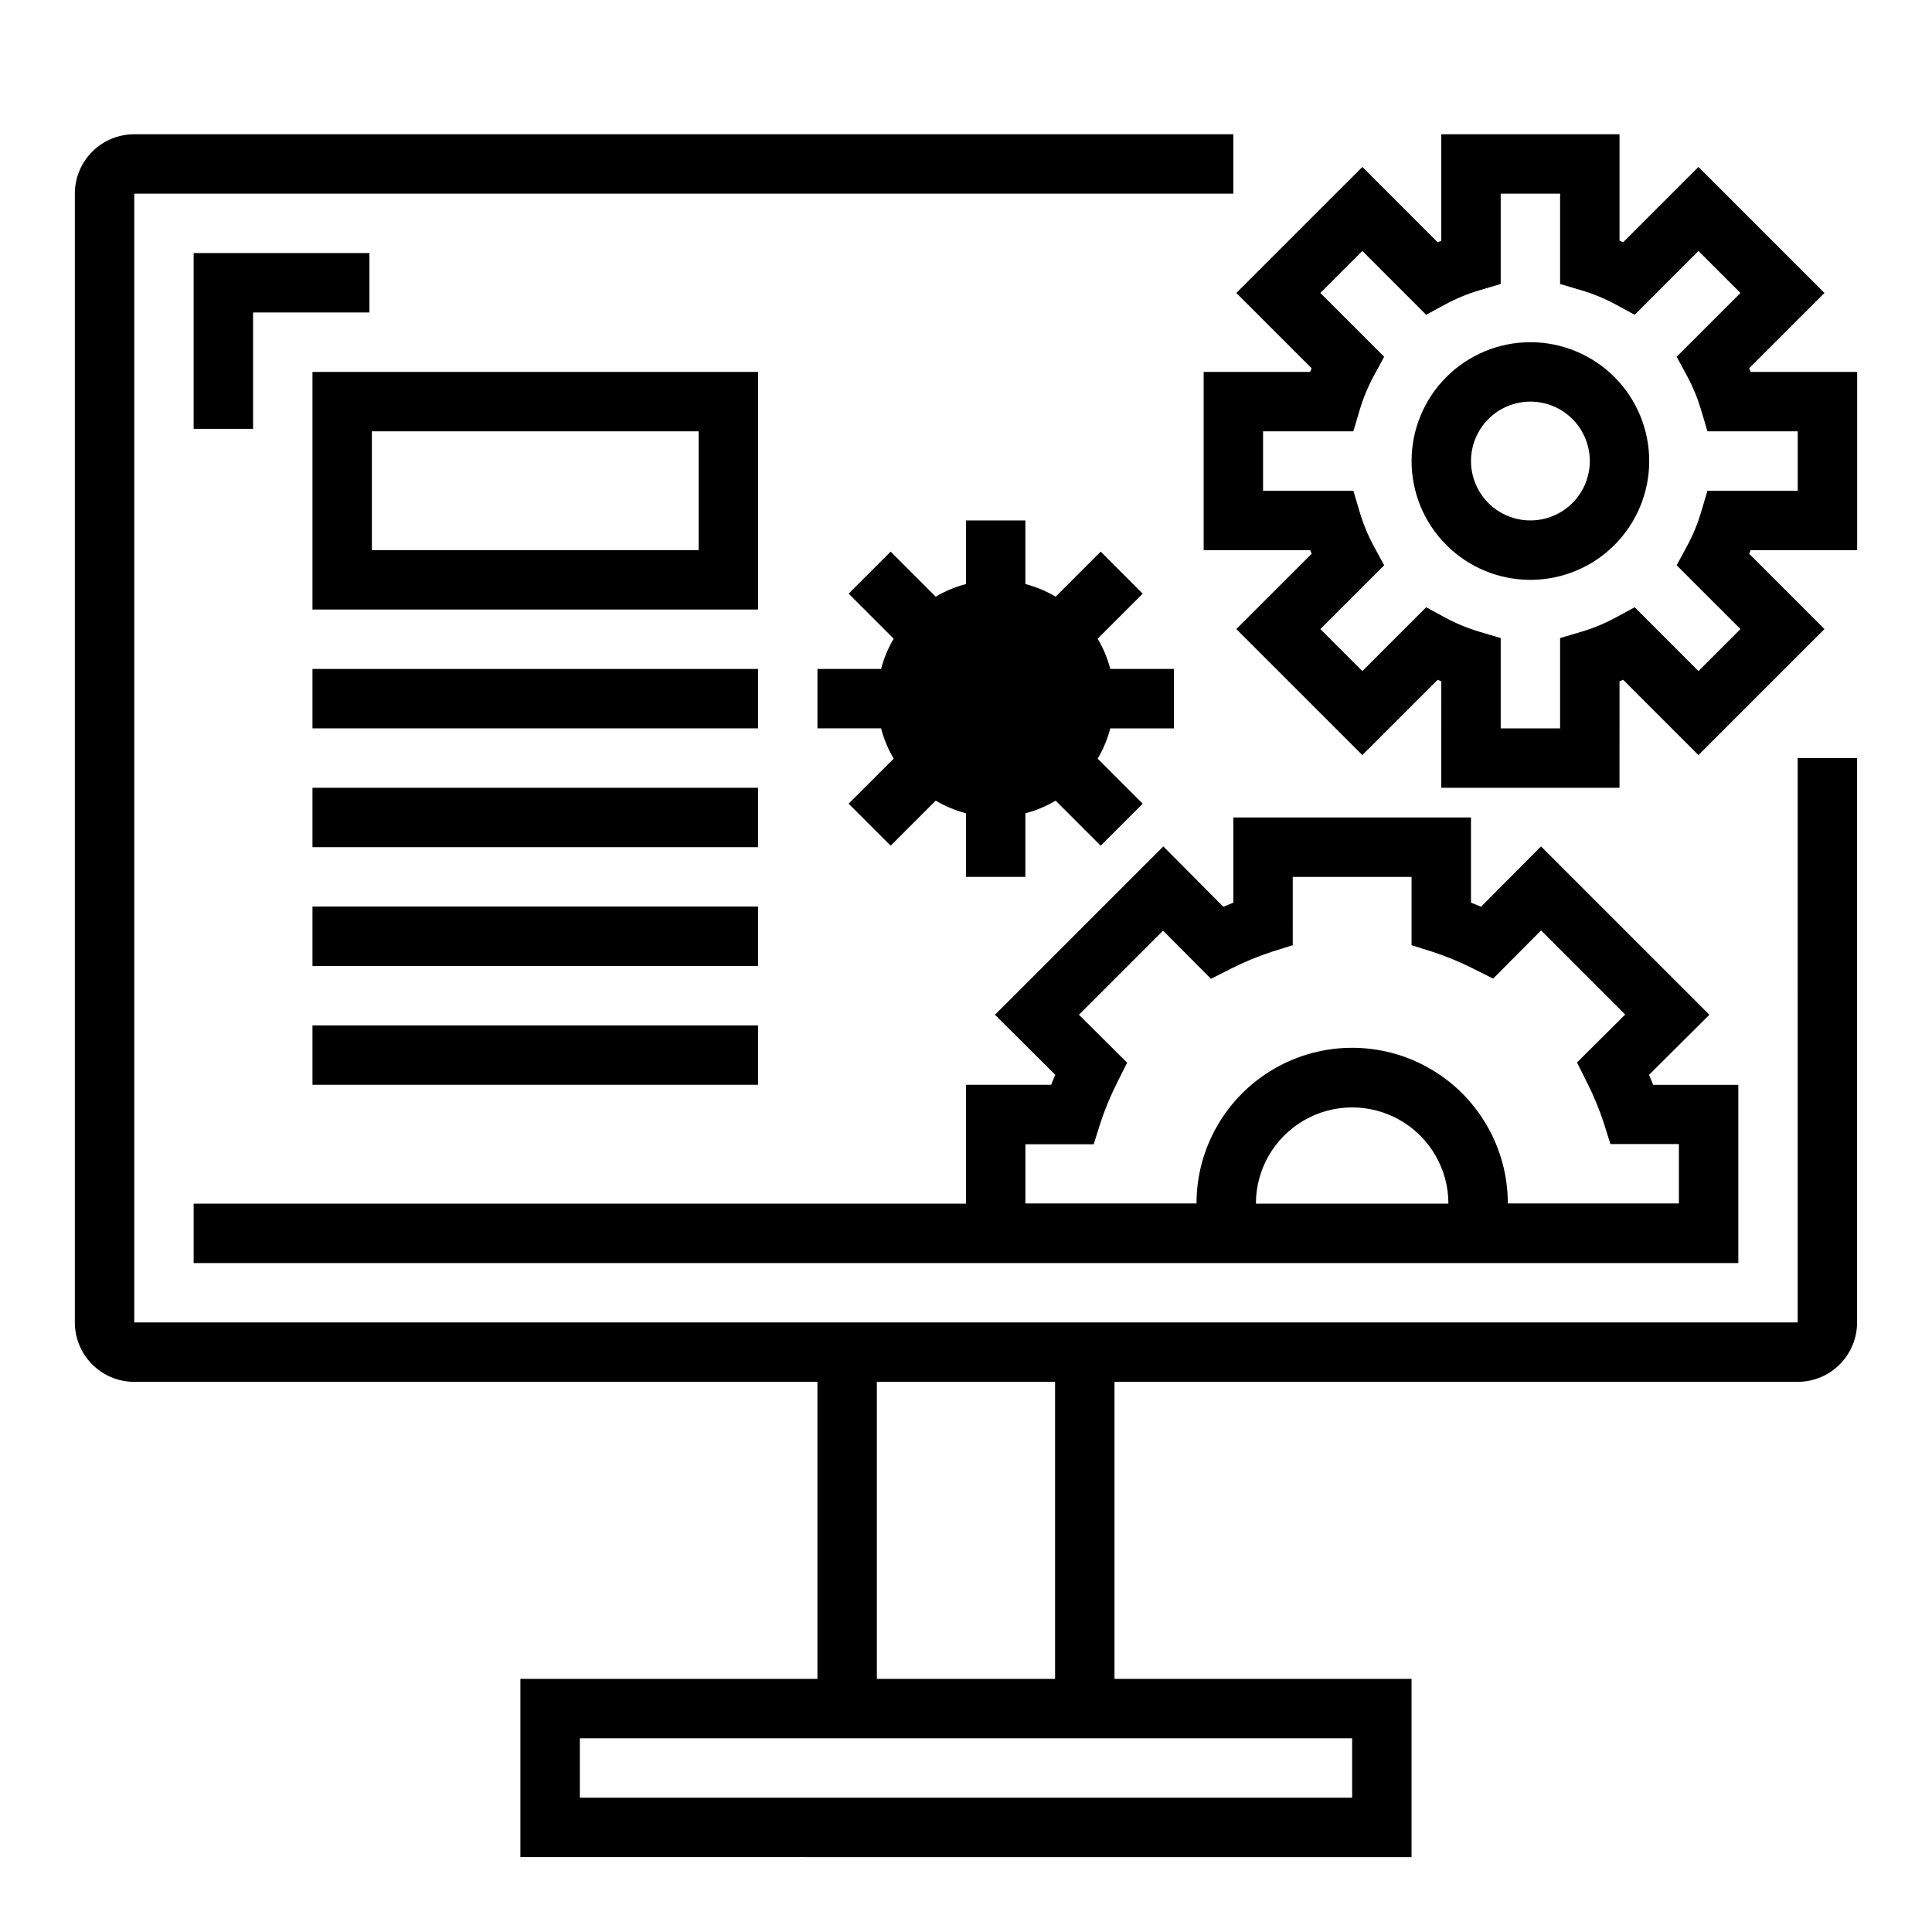
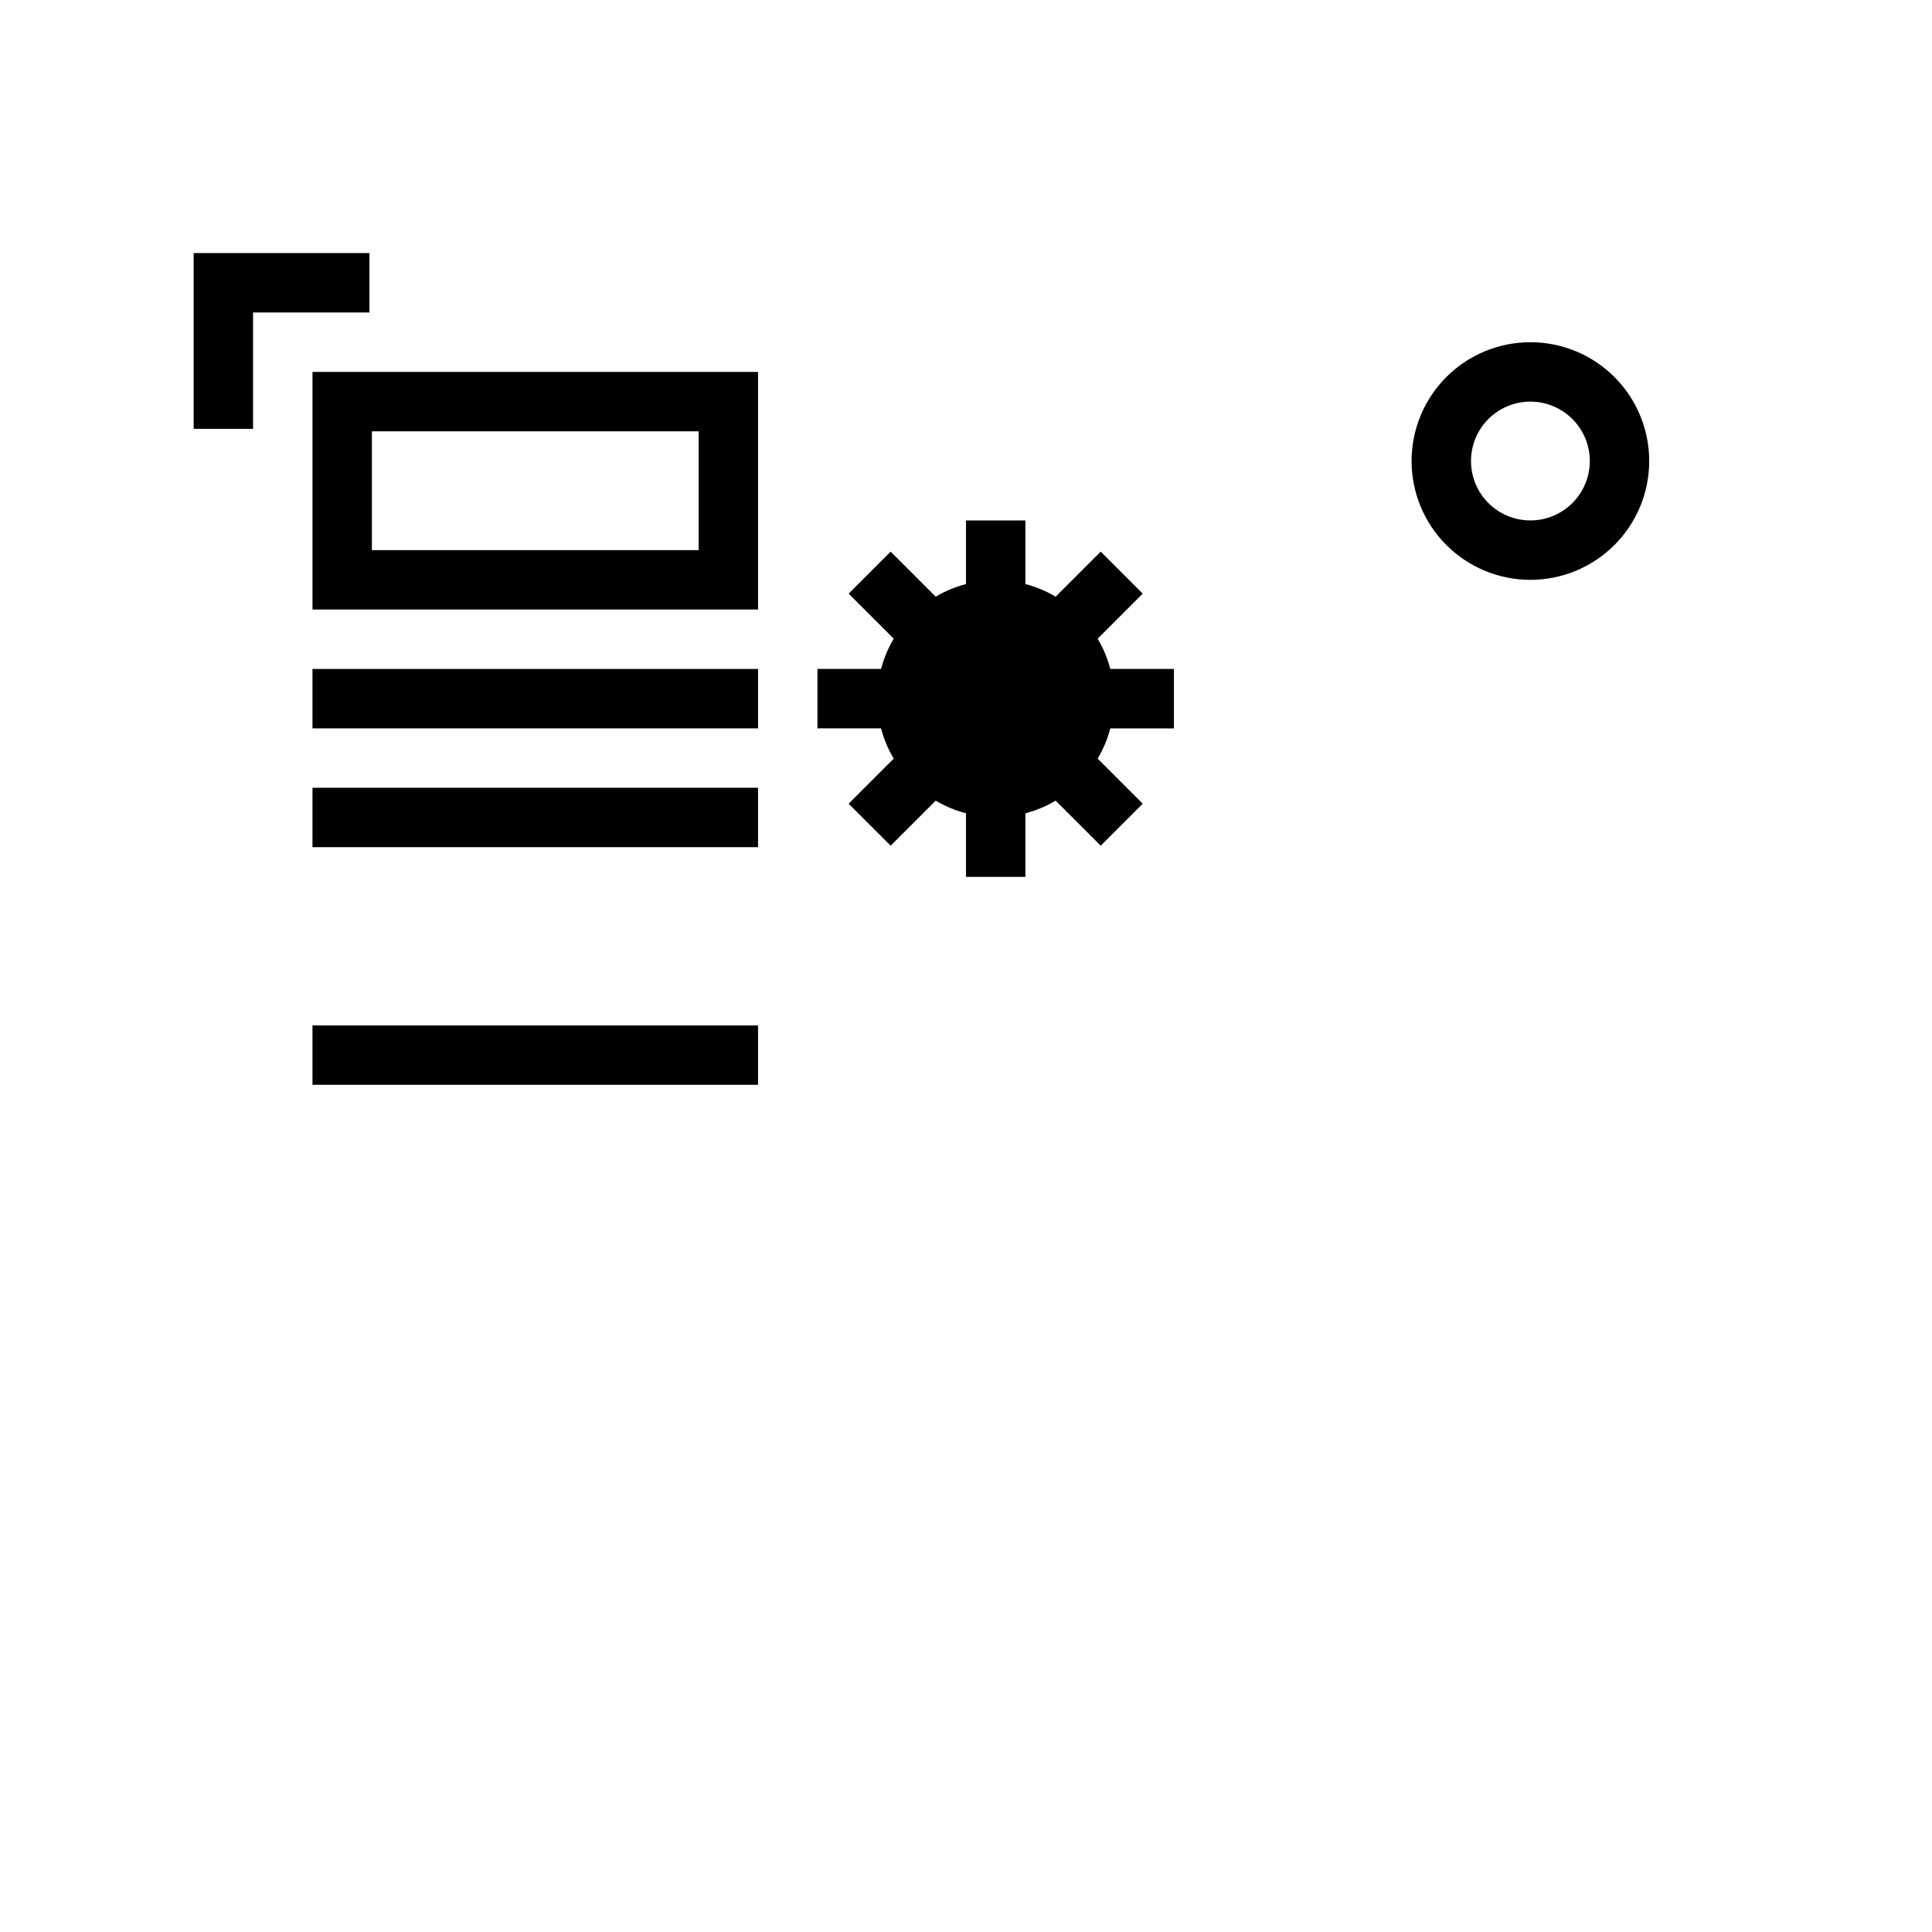
<svg xmlns="http://www.w3.org/2000/svg" fill="#000000" width="800px" height="800px" version="1.1" viewBox="144 144 512 512">
  <g>
-     <path d="m607.95 242.56-0.402-0.969 19.957-19.949-33.402-33.398-19.945 19.953-0.969-0.398v-28.215h-47.234v28.215l-0.969 0.402-19.945-19.957-33.402 33.398 19.949 19.949-0.395 0.969h-28.211v47.23h28.215l0.402 0.969-19.961 19.949 33.402 33.398 19.949-19.949 0.969 0.402-0.004 28.207h47.23l0.004-28.211 0.969-0.402 19.945 19.953 33.402-33.398-19.949-19.949 0.395-0.969h28.215v-47.23zm12.469 31.488h-23.93l-1.668 5.629c-0.922 3.106-2.156 6.109-3.691 8.965l-2.801 5.164 16.91 16.902-11.133 11.133-16.902-16.91-5.164 2.801c-2.856 1.535-5.859 2.773-8.969 3.691l-5.629 1.668v23.934h-15.742v-23.934l-5.629-1.668c-3.109-0.918-6.113-2.156-8.965-3.691l-5.164-2.801-16.902 16.91-11.133-11.133 16.91-16.902-2.801-5.164c-1.535-2.856-2.773-5.859-3.691-8.965l-1.672-5.629h-23.93v-15.746h23.93l1.668-5.629h0.004c0.918-3.106 2.156-6.109 3.691-8.965l2.801-5.164-16.91-16.902 11.133-11.133 16.902 16.91 5.164-2.801c2.852-1.535 5.856-2.773 8.965-3.691l5.629-1.668v-23.934h15.742v23.934l5.629 1.668c3.109 0.918 6.113 2.156 8.969 3.691l5.164 2.801 16.902-16.91 11.133 11.133-16.914 16.902 2.801 5.164h0.004c1.535 2.856 2.769 5.859 3.691 8.965l1.668 5.629h23.93z" />
    <path d="m549.57 234.69c-8.352 0-16.359 3.316-22.266 9.223-5.906 5.902-9.223 13.914-9.223 22.266 0 8.348 3.316 16.359 9.223 22.266 5.906 5.902 13.914 9.223 22.266 9.223 8.352 0 16.359-3.32 22.266-9.223 5.906-5.906 9.223-13.918 9.223-22.266 0-8.352-3.316-16.363-9.223-22.266-5.906-5.906-13.914-9.223-22.266-9.223zm0 47.23c-4.176 0-8.18-1.66-11.133-4.609-2.953-2.953-4.609-6.957-4.609-11.133s1.656-8.184 4.609-11.133c2.953-2.953 6.957-4.613 11.133-4.613 4.176 0 8.18 1.66 11.133 4.613 2.953 2.949 4.613 6.957 4.613 11.133s-1.66 8.18-4.613 11.133c-2.953 2.949-6.957 4.609-11.133 4.609z" />
-     <path d="m620.41 494.46h-440.83v-299.14h291.27v-15.742h-291.27c-4.176 0-8.18 1.66-11.133 4.609-2.953 2.953-4.613 6.957-4.613 11.133v299.14c0 4.176 1.66 8.184 4.613 11.133 2.953 2.953 6.957 4.613 11.133 4.613h181.05v78.719h-78.719v47.23l236.16 0.004v-47.234h-78.719v-78.719h181.05c4.176 0 8.18-1.66 11.133-4.613 2.953-2.949 4.613-6.957 4.613-11.133v-149.57h-15.746zm-118.08 110.21v15.742h-204.67v-15.742zm-78.723-15.746h-47.23v-78.719h47.23z" />
    <path d="m195.32 257.65h15.746v-30.836h30.836v-15.742h-46.582z" />
-     <path d="m470.85 360.64v22.562c-0.875 0.348-1.754 0.715-2.644 1.102l-15.918-15.996-44.617 44.617 15.996 15.918c-0.387 0.891-0.789 1.77-1.102 2.644l-22.562 0.004v31.488h-204.68v15.742h409.35v-47.23h-22.562c-0.348-0.875-0.715-1.754-1.102-2.644l15.996-15.918-44.617-44.617-15.918 15.996c-0.891-0.387-1.77-0.789-2.644-1.102v-22.566zm5.984 102.34-0.004 0.004c0-9.113 4.863-17.535 12.754-22.09 7.891-4.555 17.613-4.555 25.504 0 7.894 4.555 12.754 12.977 12.754 22.09zm57.777-62.188 5.086 2.551 12.699-12.77 22.293 22.293-12.77 12.699 2.551 5.086c1.809 3.551 3.336 7.234 4.574 11.02l1.73 5.512h18.152v15.742h-45.34c0-14.734-7.863-28.352-20.625-35.723-12.766-7.367-28.488-7.367-41.25 0-12.762 7.371-20.625 20.988-20.625 35.723h-45.344v-15.688h18.105l1.73-5.512c1.238-3.785 2.769-7.469 4.574-11.02l2.551-5.086-12.77-12.699 22.293-22.293 12.699 12.77 5.133-2.606c3.551-1.805 7.234-3.336 11.023-4.574l5.512-1.73-0.004-18.098h31.488v18.105l5.512 1.73c3.785 1.238 7.469 2.762 11.02 4.566z" />
    <path d="m434.89 313.26 11.941-11.941-11.129-11.133-11.941 11.941c-2.504-1.488-5.203-2.613-8.023-3.344v-16.863h-15.742v16.863c-2.82 0.73-5.519 1.855-8.023 3.344l-11.941-11.941-11.133 11.133 11.941 11.941h0.004c-1.492 2.5-2.617 5.203-3.348 8.02h-16.863v15.742h16.863v0.004c0.73 2.816 1.855 5.519 3.348 8.02l-11.945 11.941 11.133 11.133 11.941-11.941c2.504 1.488 5.203 2.613 8.023 3.344v16.863h15.742v-16.863c2.82-0.73 5.519-1.855 8.023-3.344l11.941 11.941 11.133-11.133-11.941-11.941h-0.004c1.488-2.5 2.617-5.203 3.348-8.02h16.859v-15.746h-16.859c-0.73-2.816-1.859-5.519-3.348-8.02z" />
    <path d="m344.89 242.56h-118.08v62.977h118.08zm-15.742 47.23h-86.594v-31.488h86.59z" />
    <path d="m226.81 321.28h118.08v15.742h-118.08z" />
    <path d="m226.81 352.77h118.08v15.742h-118.08z" />
-     <path d="m226.81 384.25h118.08v15.742h-118.08z" />
    <path d="m226.81 415.74h118.08v15.742h-118.08z" />
  </g>
</svg>